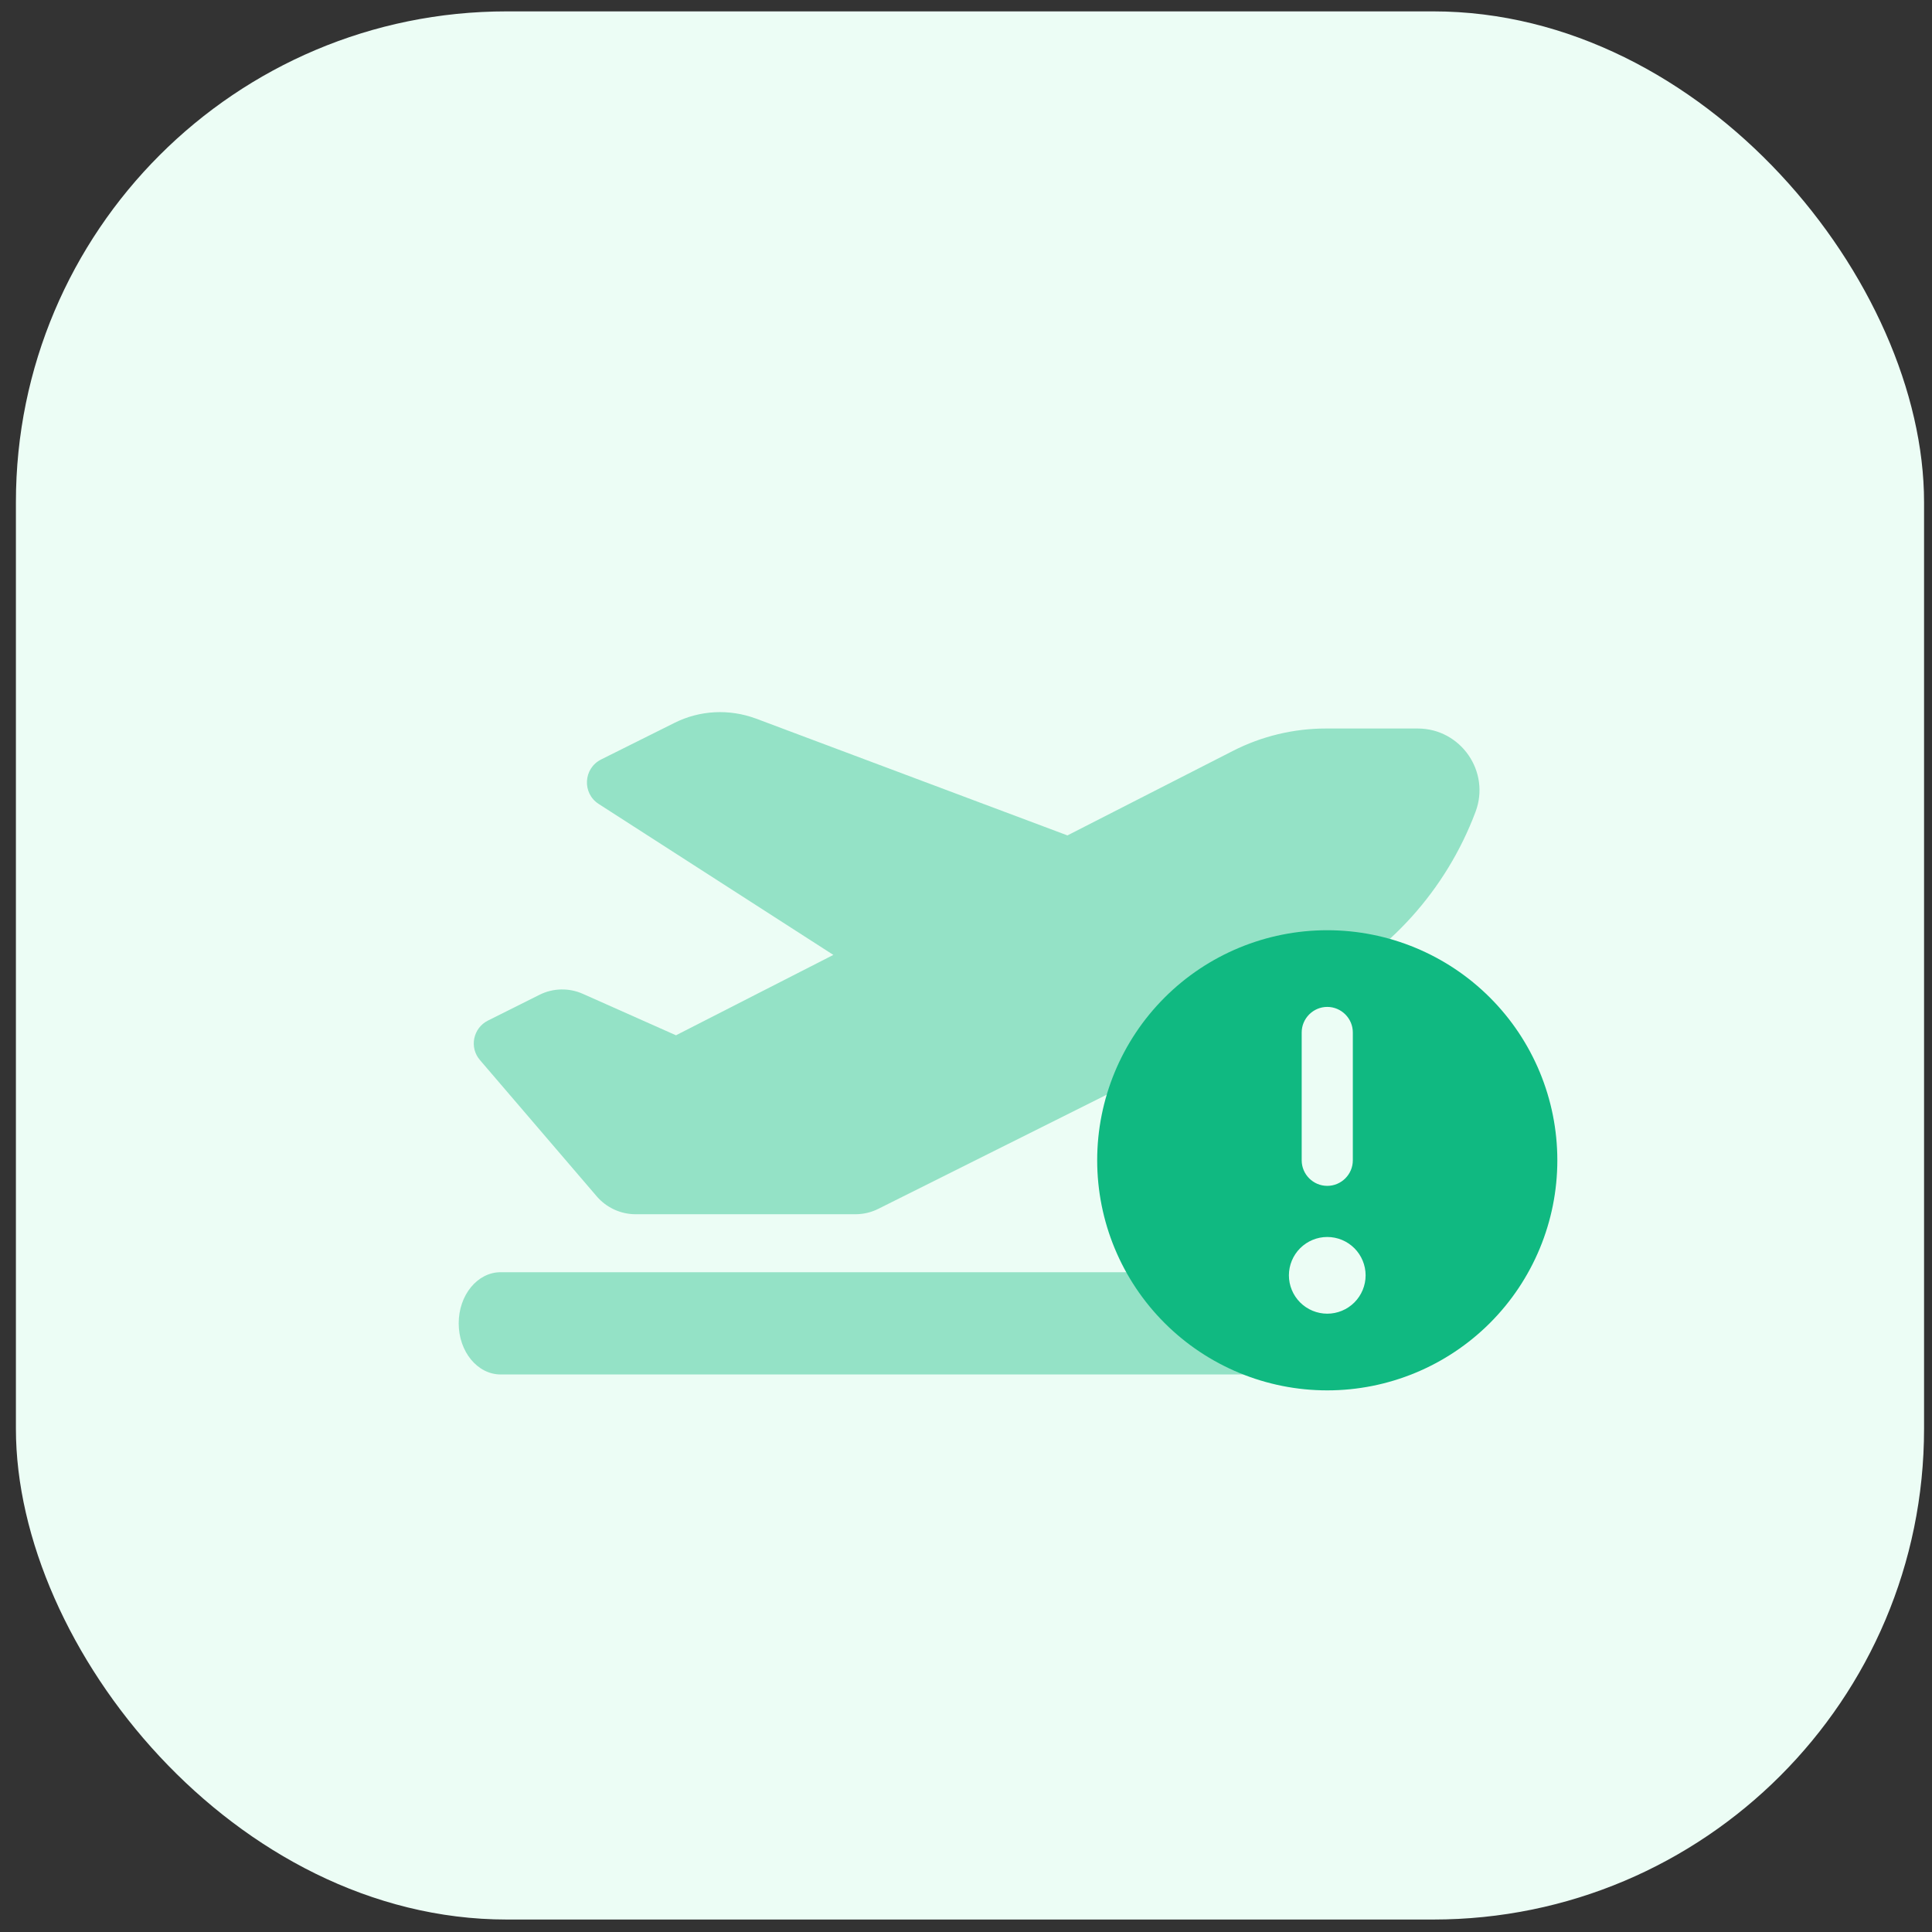
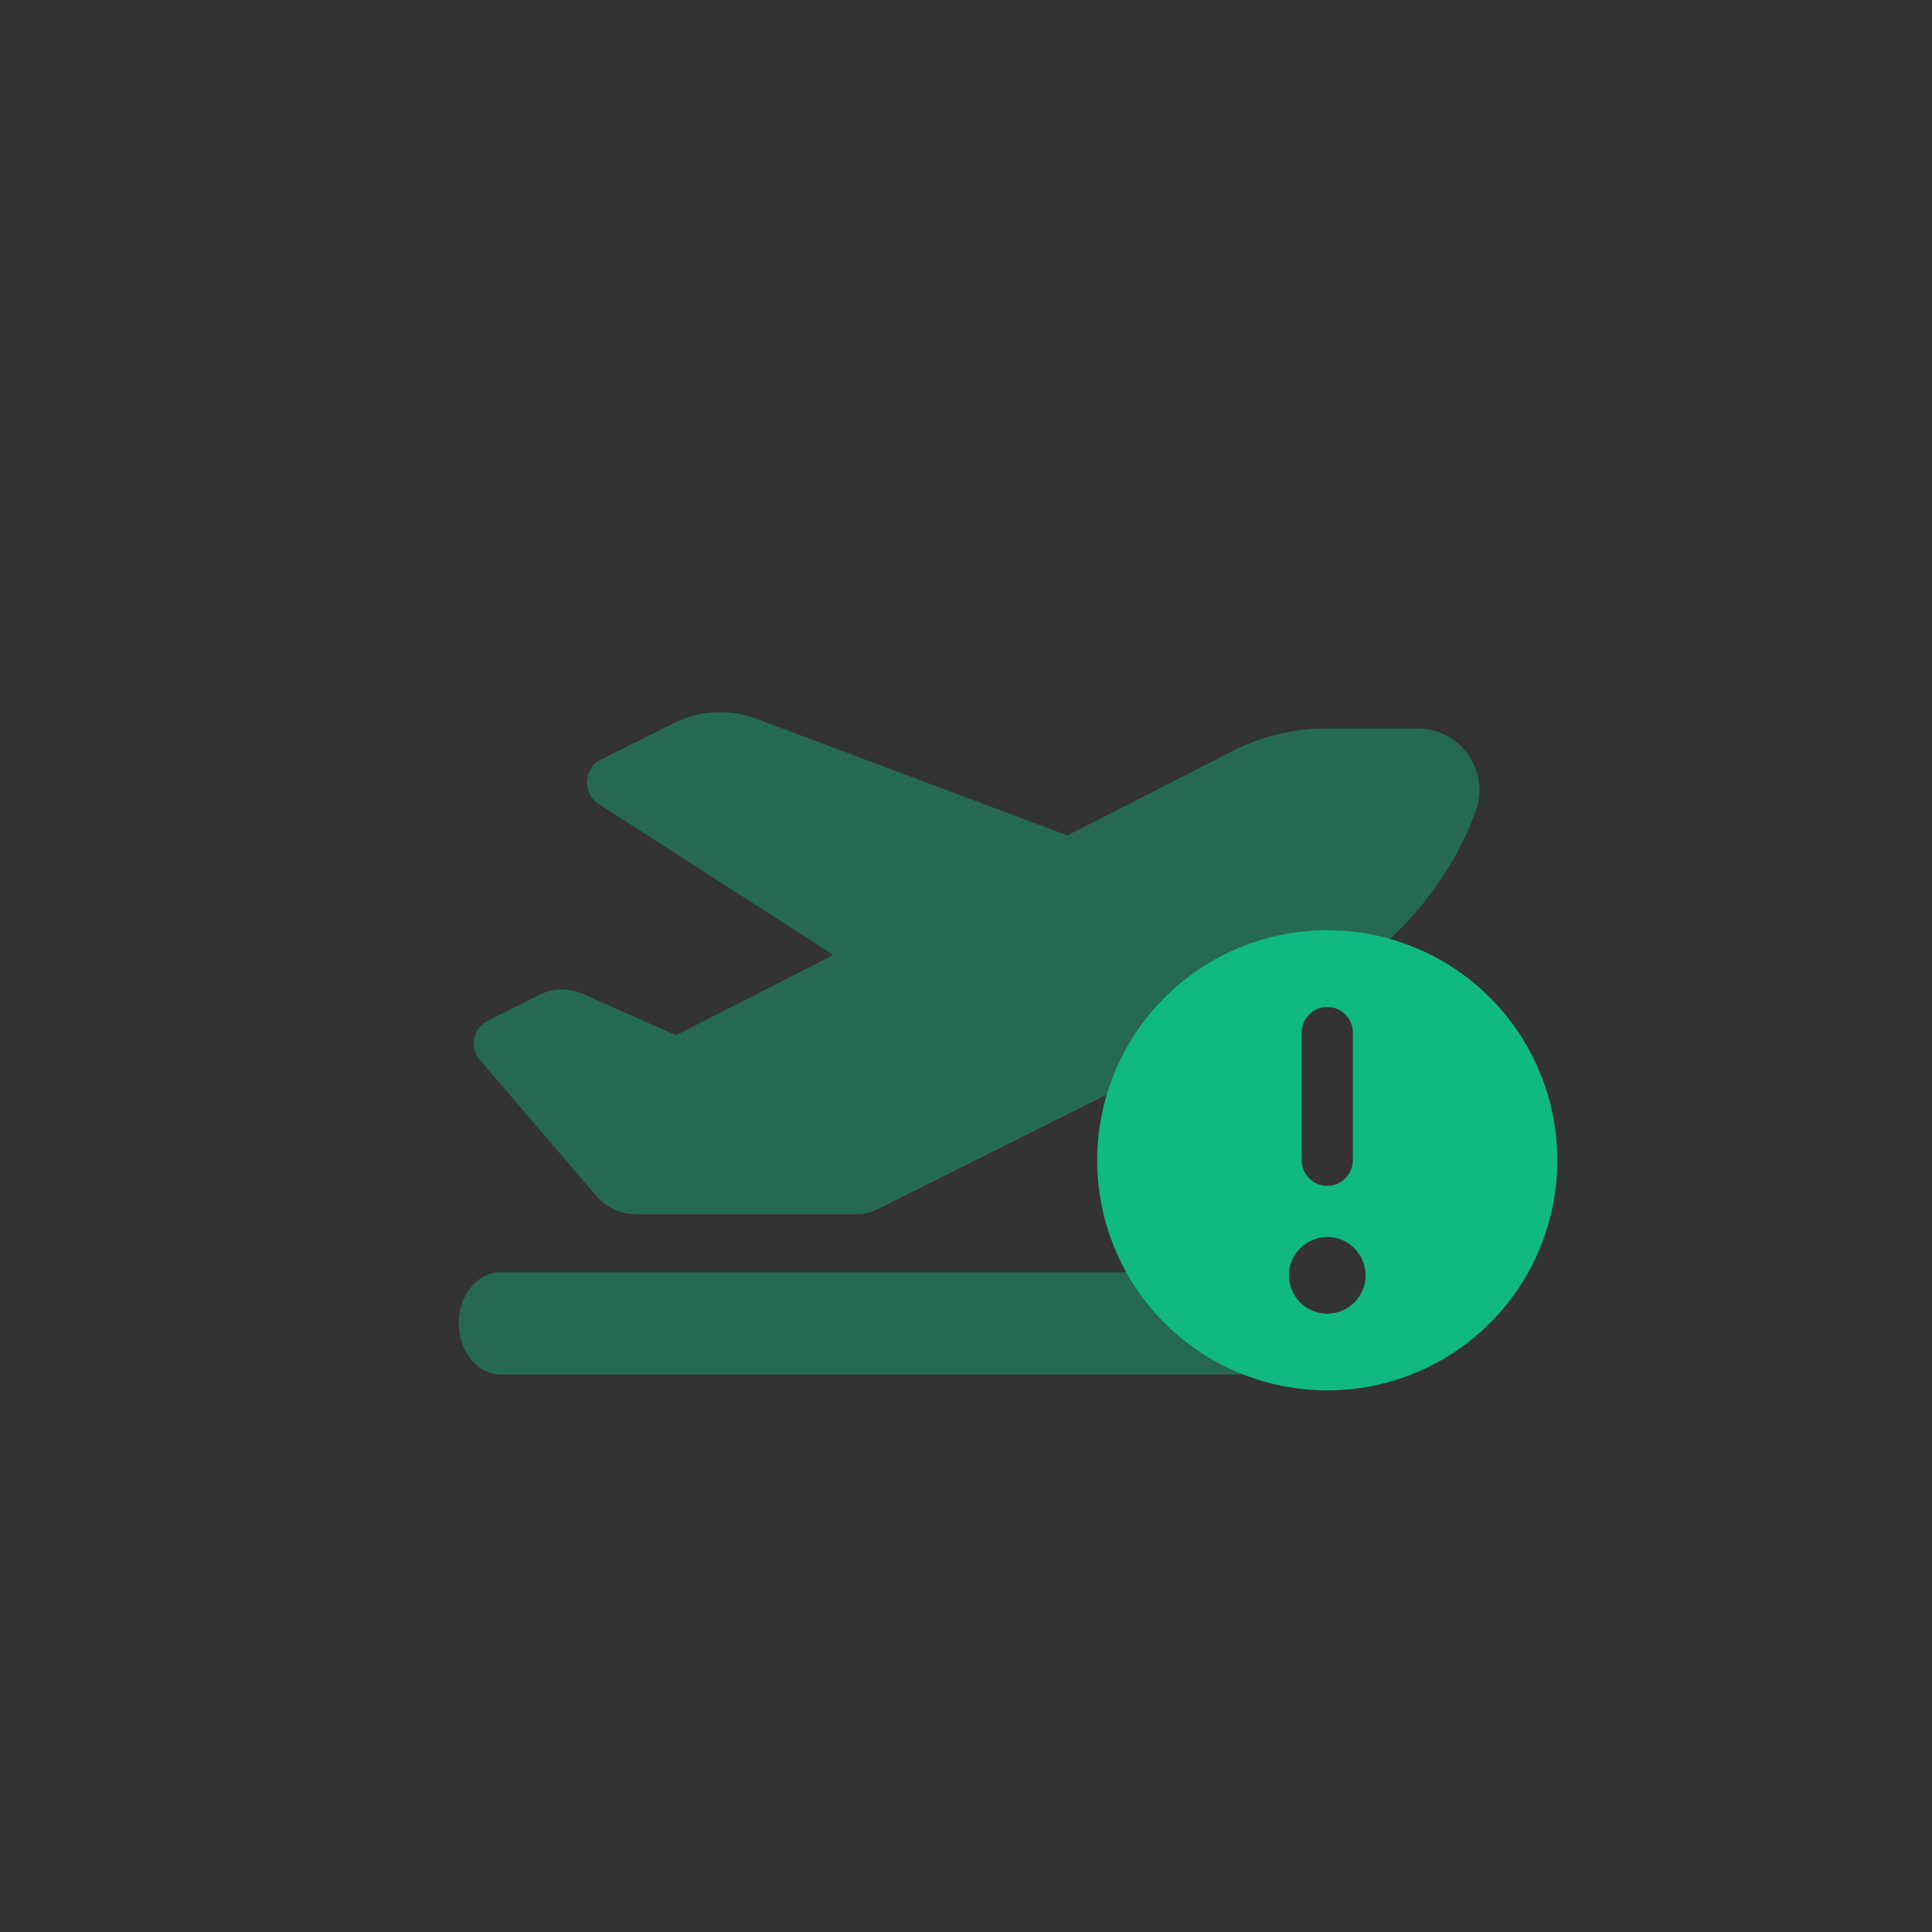
<svg xmlns="http://www.w3.org/2000/svg" width="81" height="81" viewBox="0 0 81 81" fill="none">
  <rect x="0" y="0" width="81" height="81" fill="#333333" stroke="none" />
-   <rect x="0.667" y="0.477" width="80" height="80" rx="20.578" fill="#ECFDF5" />
  <path opacity="0.4" d="M19.231 55.481C19.231 54.296 20.017 53.338 20.991 53.338H52.674C53.648 53.338 54.435 54.296 54.435 55.481C54.435 56.667 53.648 57.625 52.674 57.625H20.991C20.017 57.625 19.231 56.667 19.231 55.481Z" fill="#10B981" />
  <path opacity="0.4" d="M44.753 35.025L31.697 30.128C30.578 29.713 29.339 29.773 28.274 30.309L25.199 31.843C24.456 32.218 24.402 33.256 25.099 33.705L34.939 40.035L28.341 43.405L24.442 41.67C23.86 41.408 23.183 41.422 22.614 41.71L20.457 42.788C19.834 43.103 19.666 43.914 20.122 44.443L25.018 50.157C25.427 50.633 26.023 50.907 26.646 50.907H35.87C36.205 50.907 36.534 50.827 36.828 50.679L55.109 41.542C58.224 39.982 60.635 37.302 61.861 34.04C62.498 32.352 61.245 30.543 59.436 30.543H55.591C54.238 30.543 52.898 30.865 51.693 31.481L44.753 35.025Z" fill="#10B981" />
  <path d="M46 48.646C46 46.088 47.016 43.634 48.825 41.825C50.634 40.016 53.088 39 55.646 39C58.204 39 60.658 40.016 62.467 41.825C64.276 43.634 65.292 46.088 65.292 48.646C65.292 51.204 64.276 53.658 62.467 55.467C60.658 57.276 58.204 58.292 55.646 58.292C53.088 58.292 50.634 57.276 48.825 55.467C47.016 53.658 46 51.204 46 48.646ZM57.254 53.469C57.254 53.043 57.084 52.634 56.783 52.332C56.481 52.031 56.072 51.861 55.646 51.861C55.22 51.861 54.811 52.031 54.509 52.332C54.208 52.634 54.038 53.043 54.038 53.469C54.038 53.895 54.208 54.304 54.509 54.606C54.811 54.907 55.22 55.077 55.646 55.077C56.072 55.077 56.481 54.907 56.783 54.606C57.084 54.304 57.254 53.895 57.254 53.469ZM56.718 43.287C56.718 42.698 56.236 42.215 55.646 42.215C55.057 42.215 54.574 42.698 54.574 43.287V48.646C54.574 49.236 55.057 49.718 55.646 49.718C56.236 49.718 56.718 49.236 56.718 48.646V43.287Z" fill="#10B981" />
</svg>